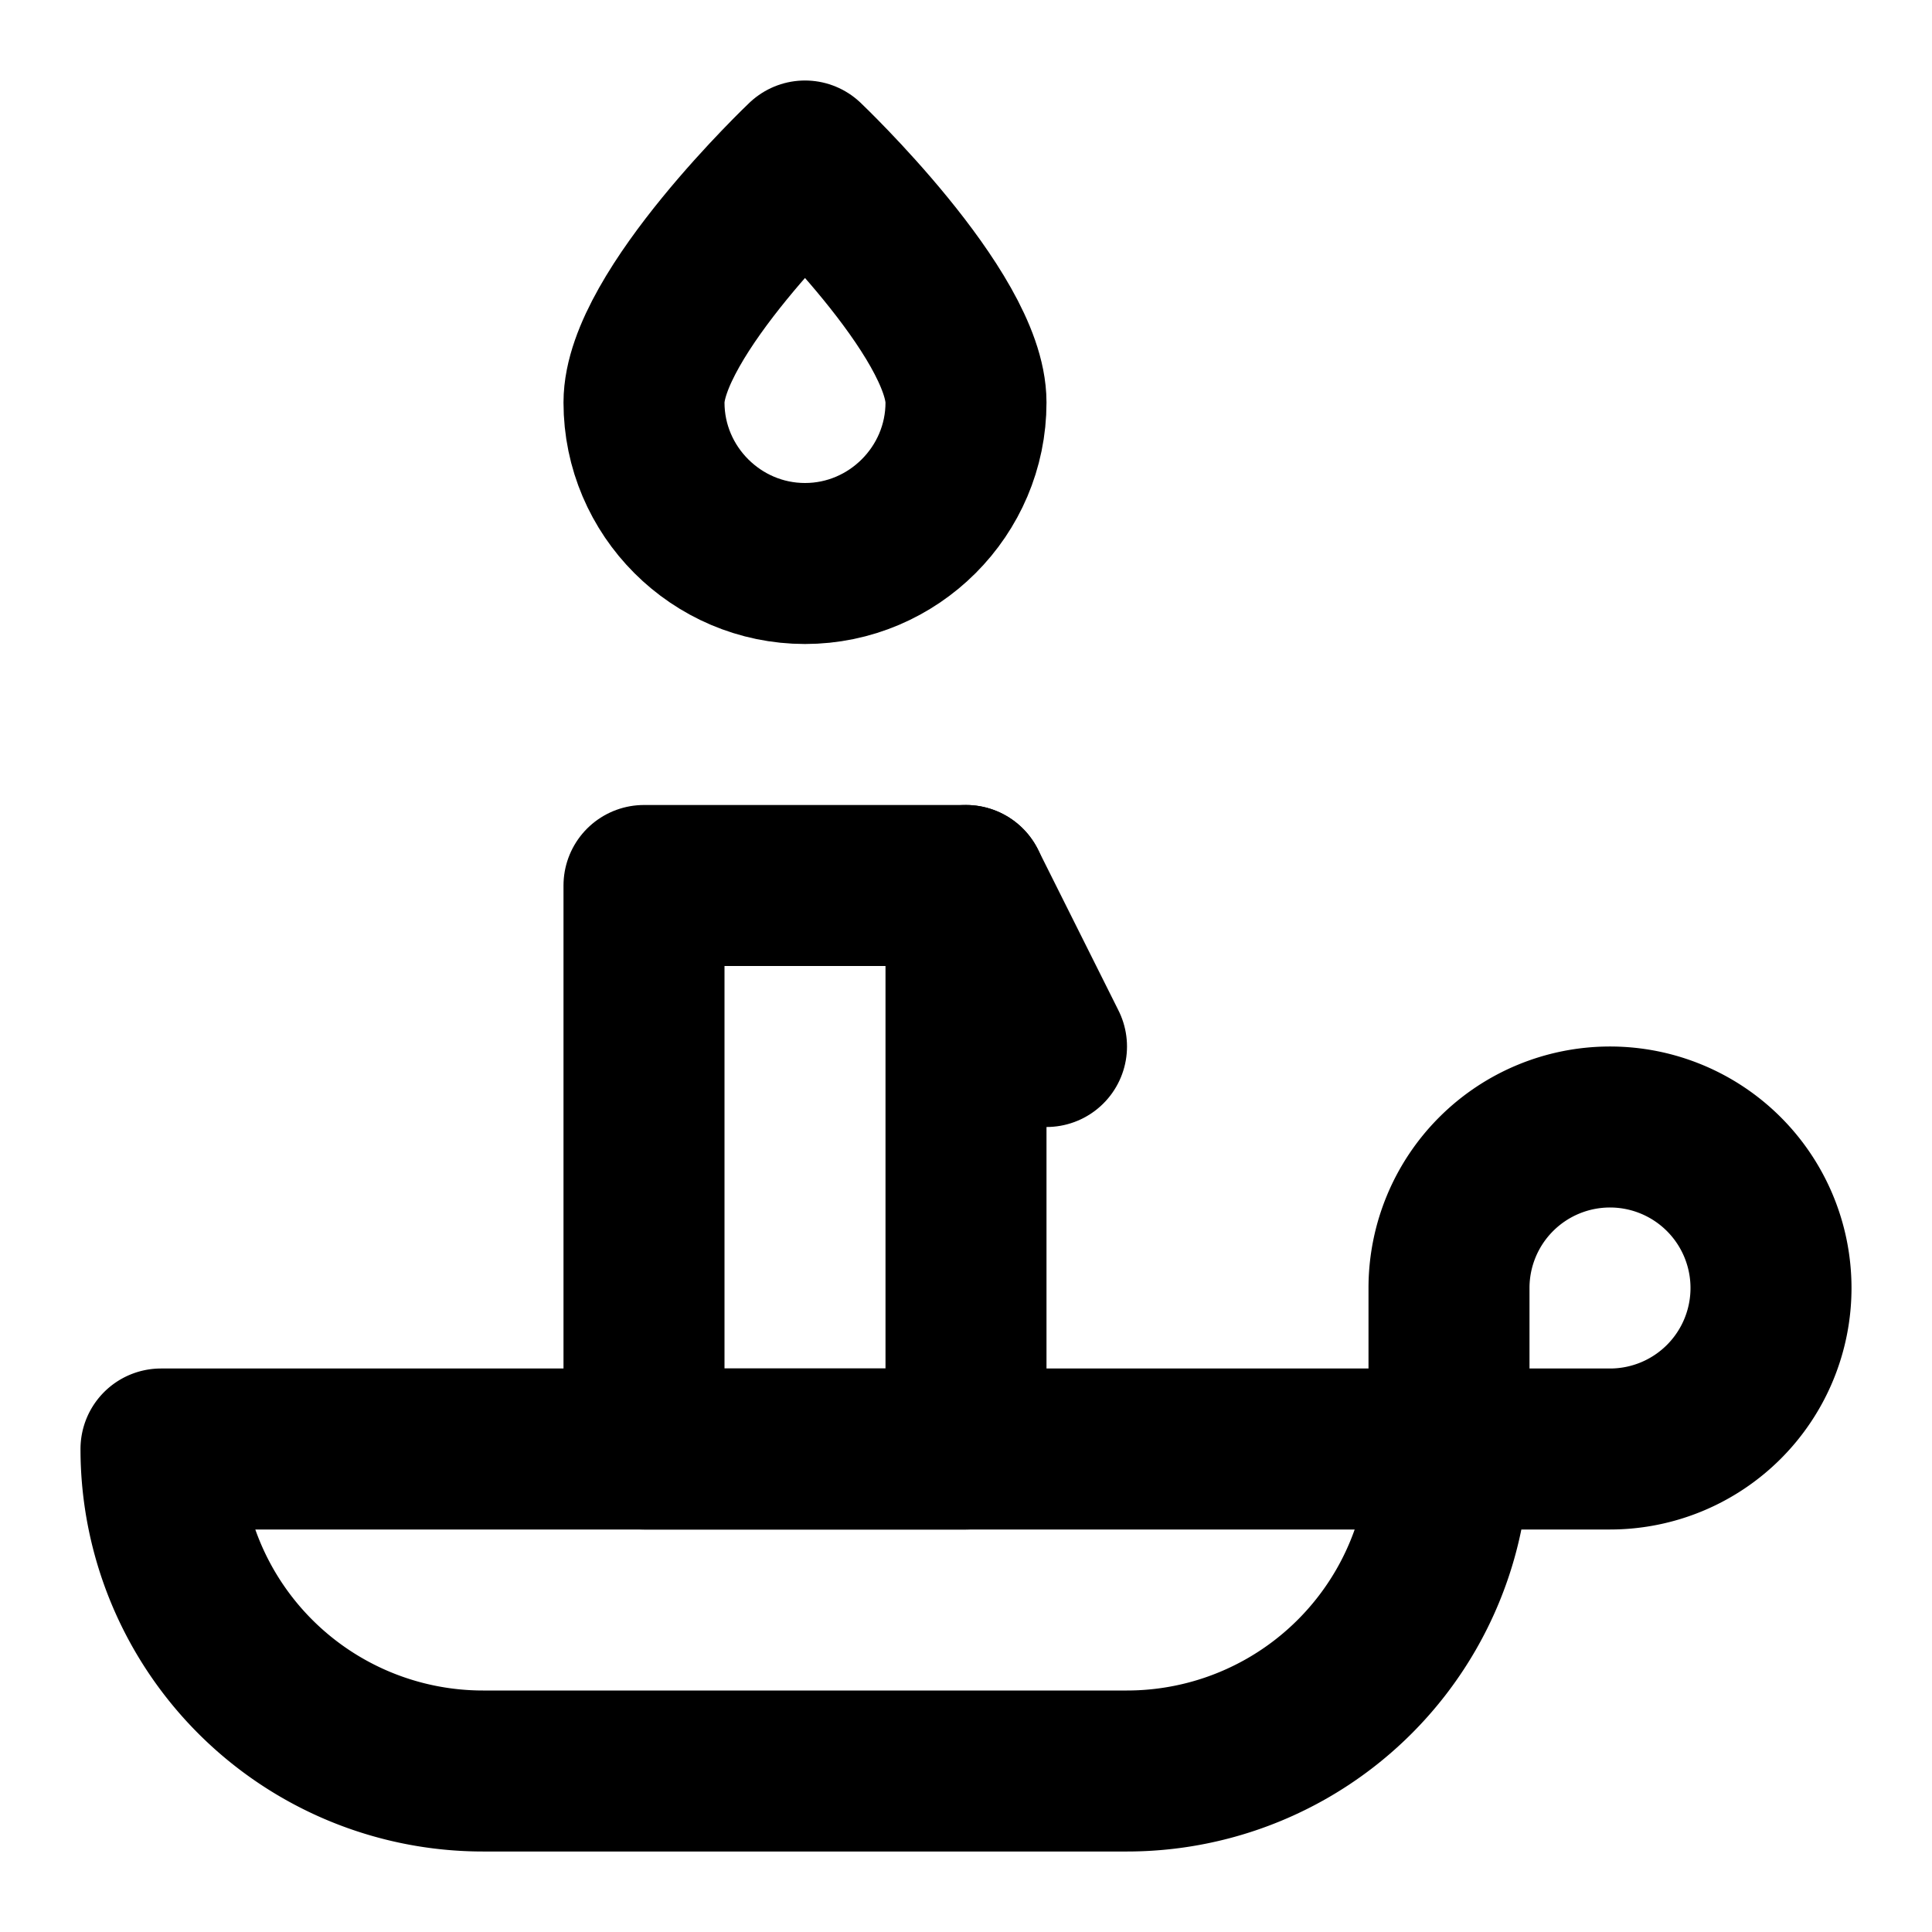
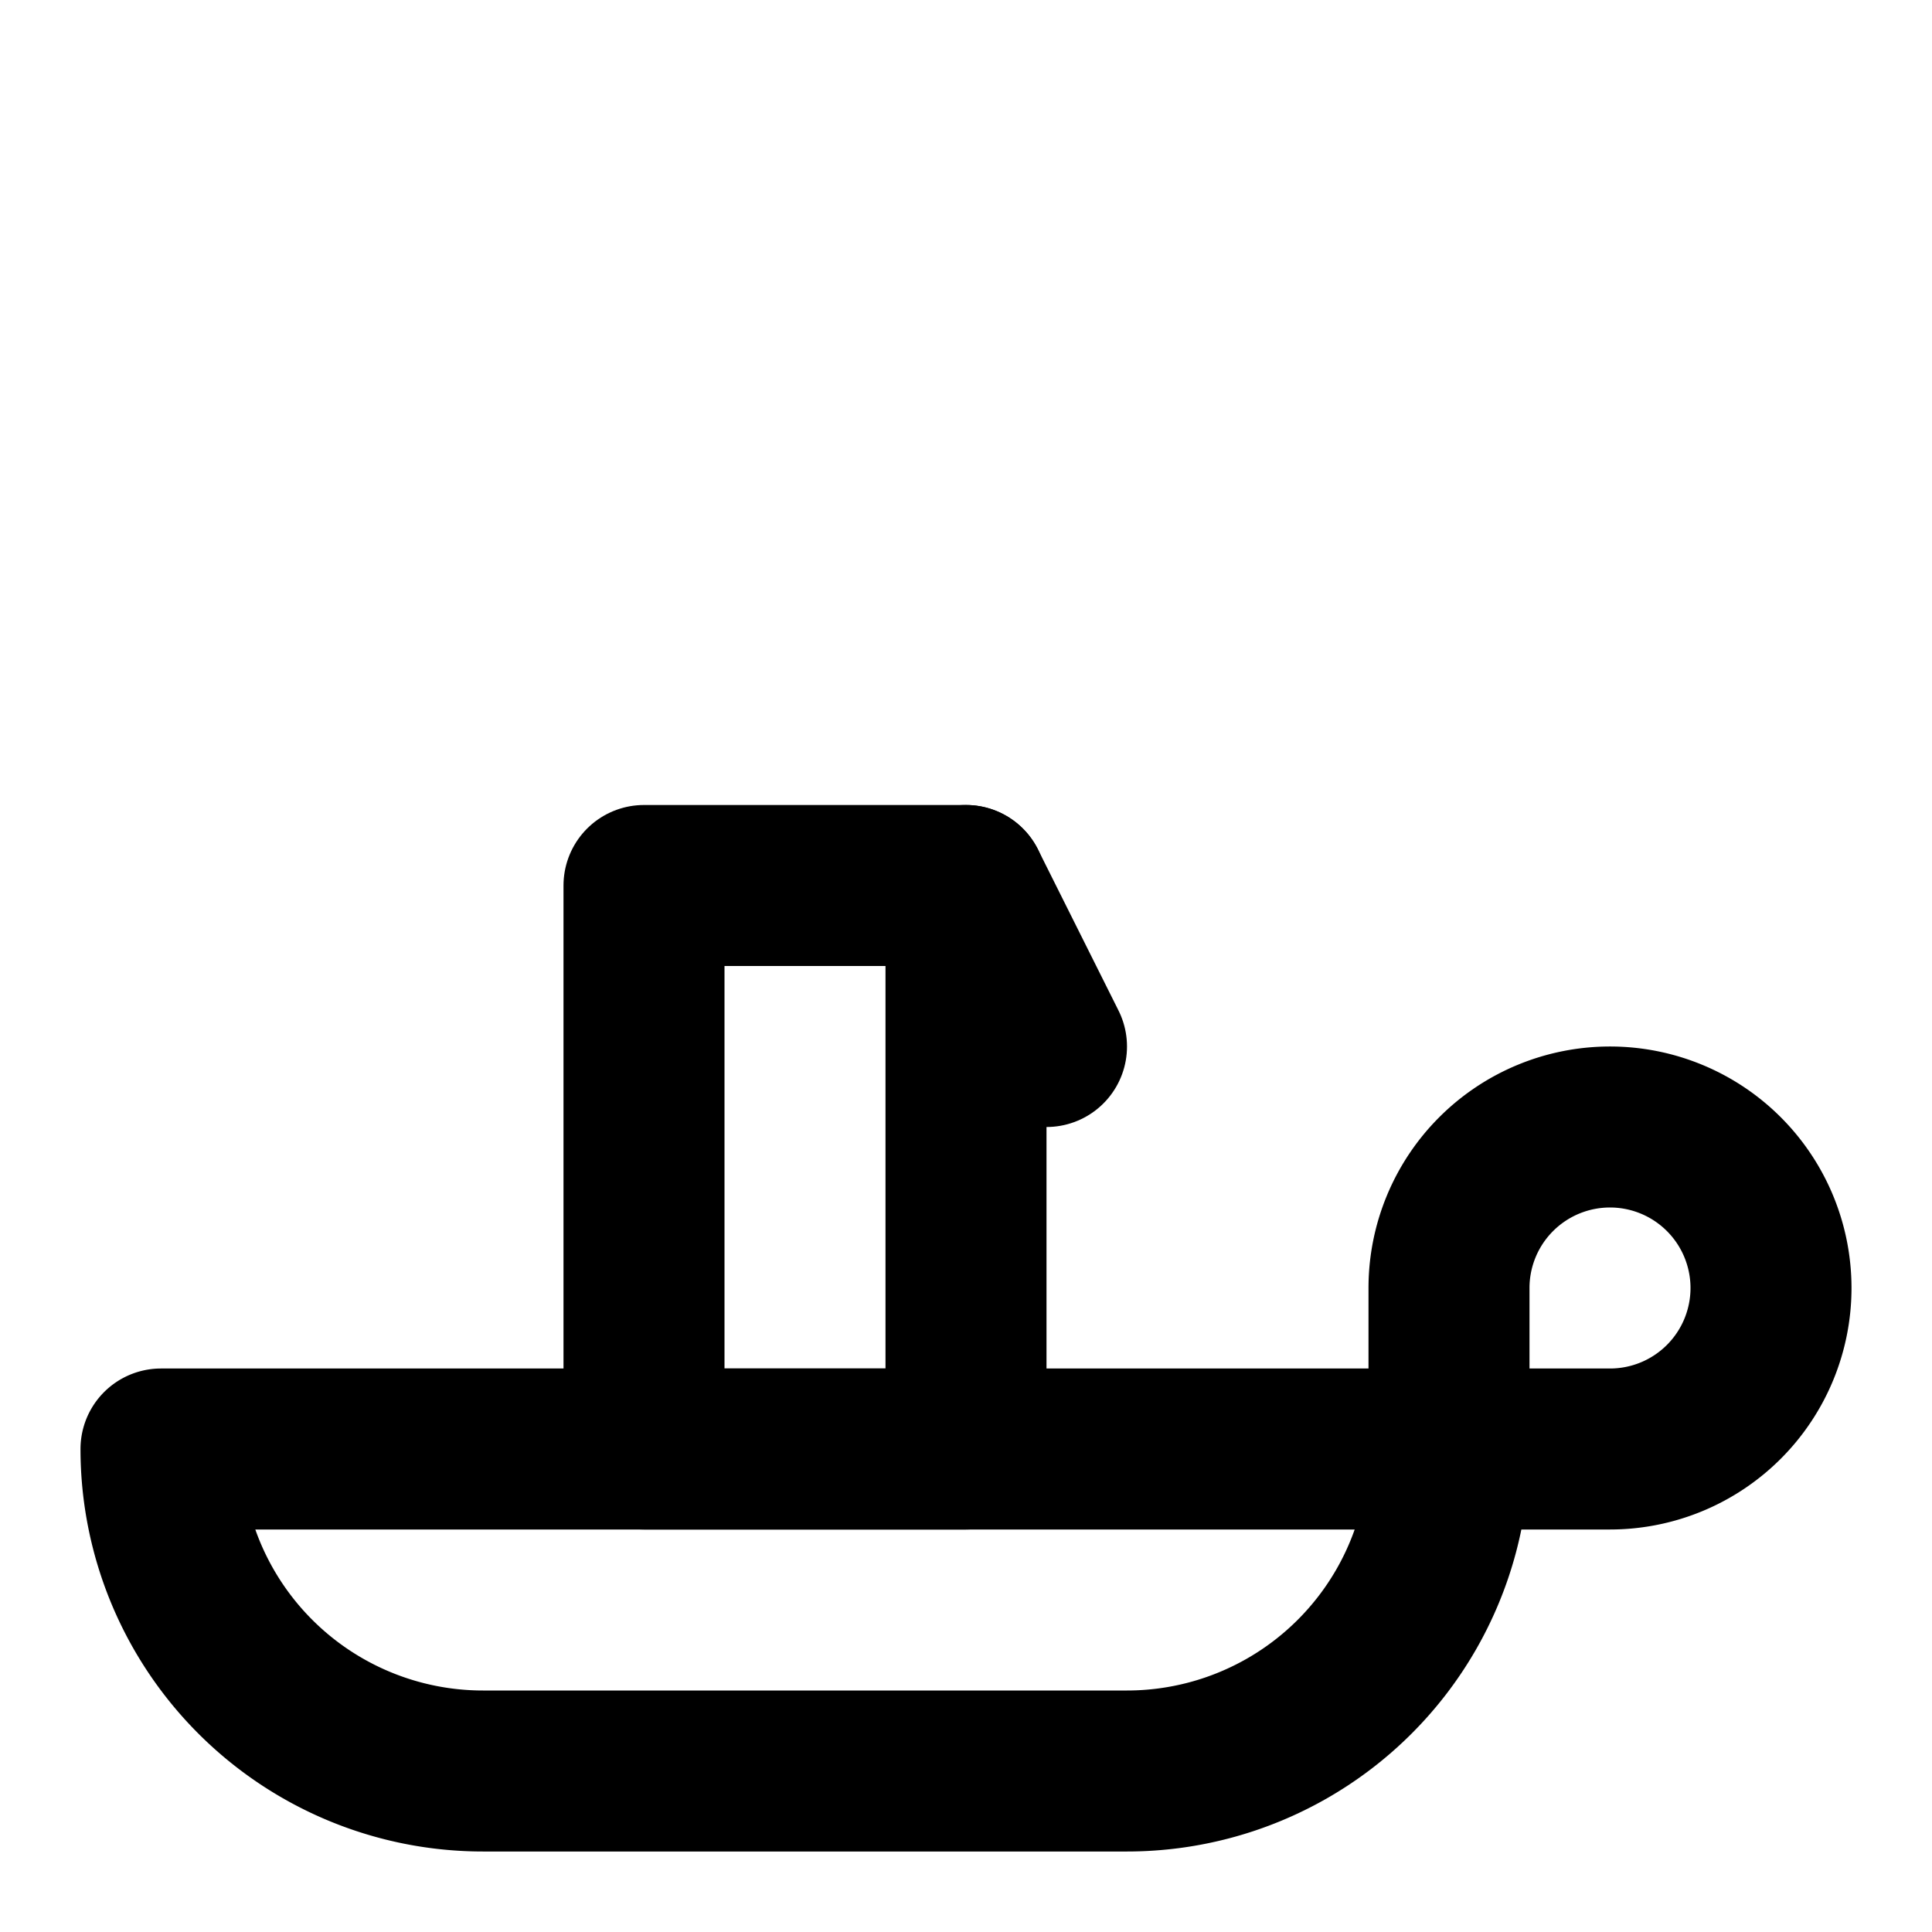
<svg xmlns="http://www.w3.org/2000/svg" class="lucide lucide-candle-holder-lit" width="24" height="24" viewBox="0 0 24 24" fill="none" stroke="currentColor" stroke-width="2" stroke-linecap="round" stroke-linejoin="round">
-   <path d="M10 2S8 3.9 8 5s.9 2 2 2 2-.9 2-2-2-3-2-3" />
  <rect width="4" height="7" x="8" y="11" />
  <path d="m13 13-1-2" />
  <path d="M18 18a4 4 0 0 1-4 4H6a4 4 0 0 1-4-4h18a2 2 0 1 0-2-2Z" />
</svg>